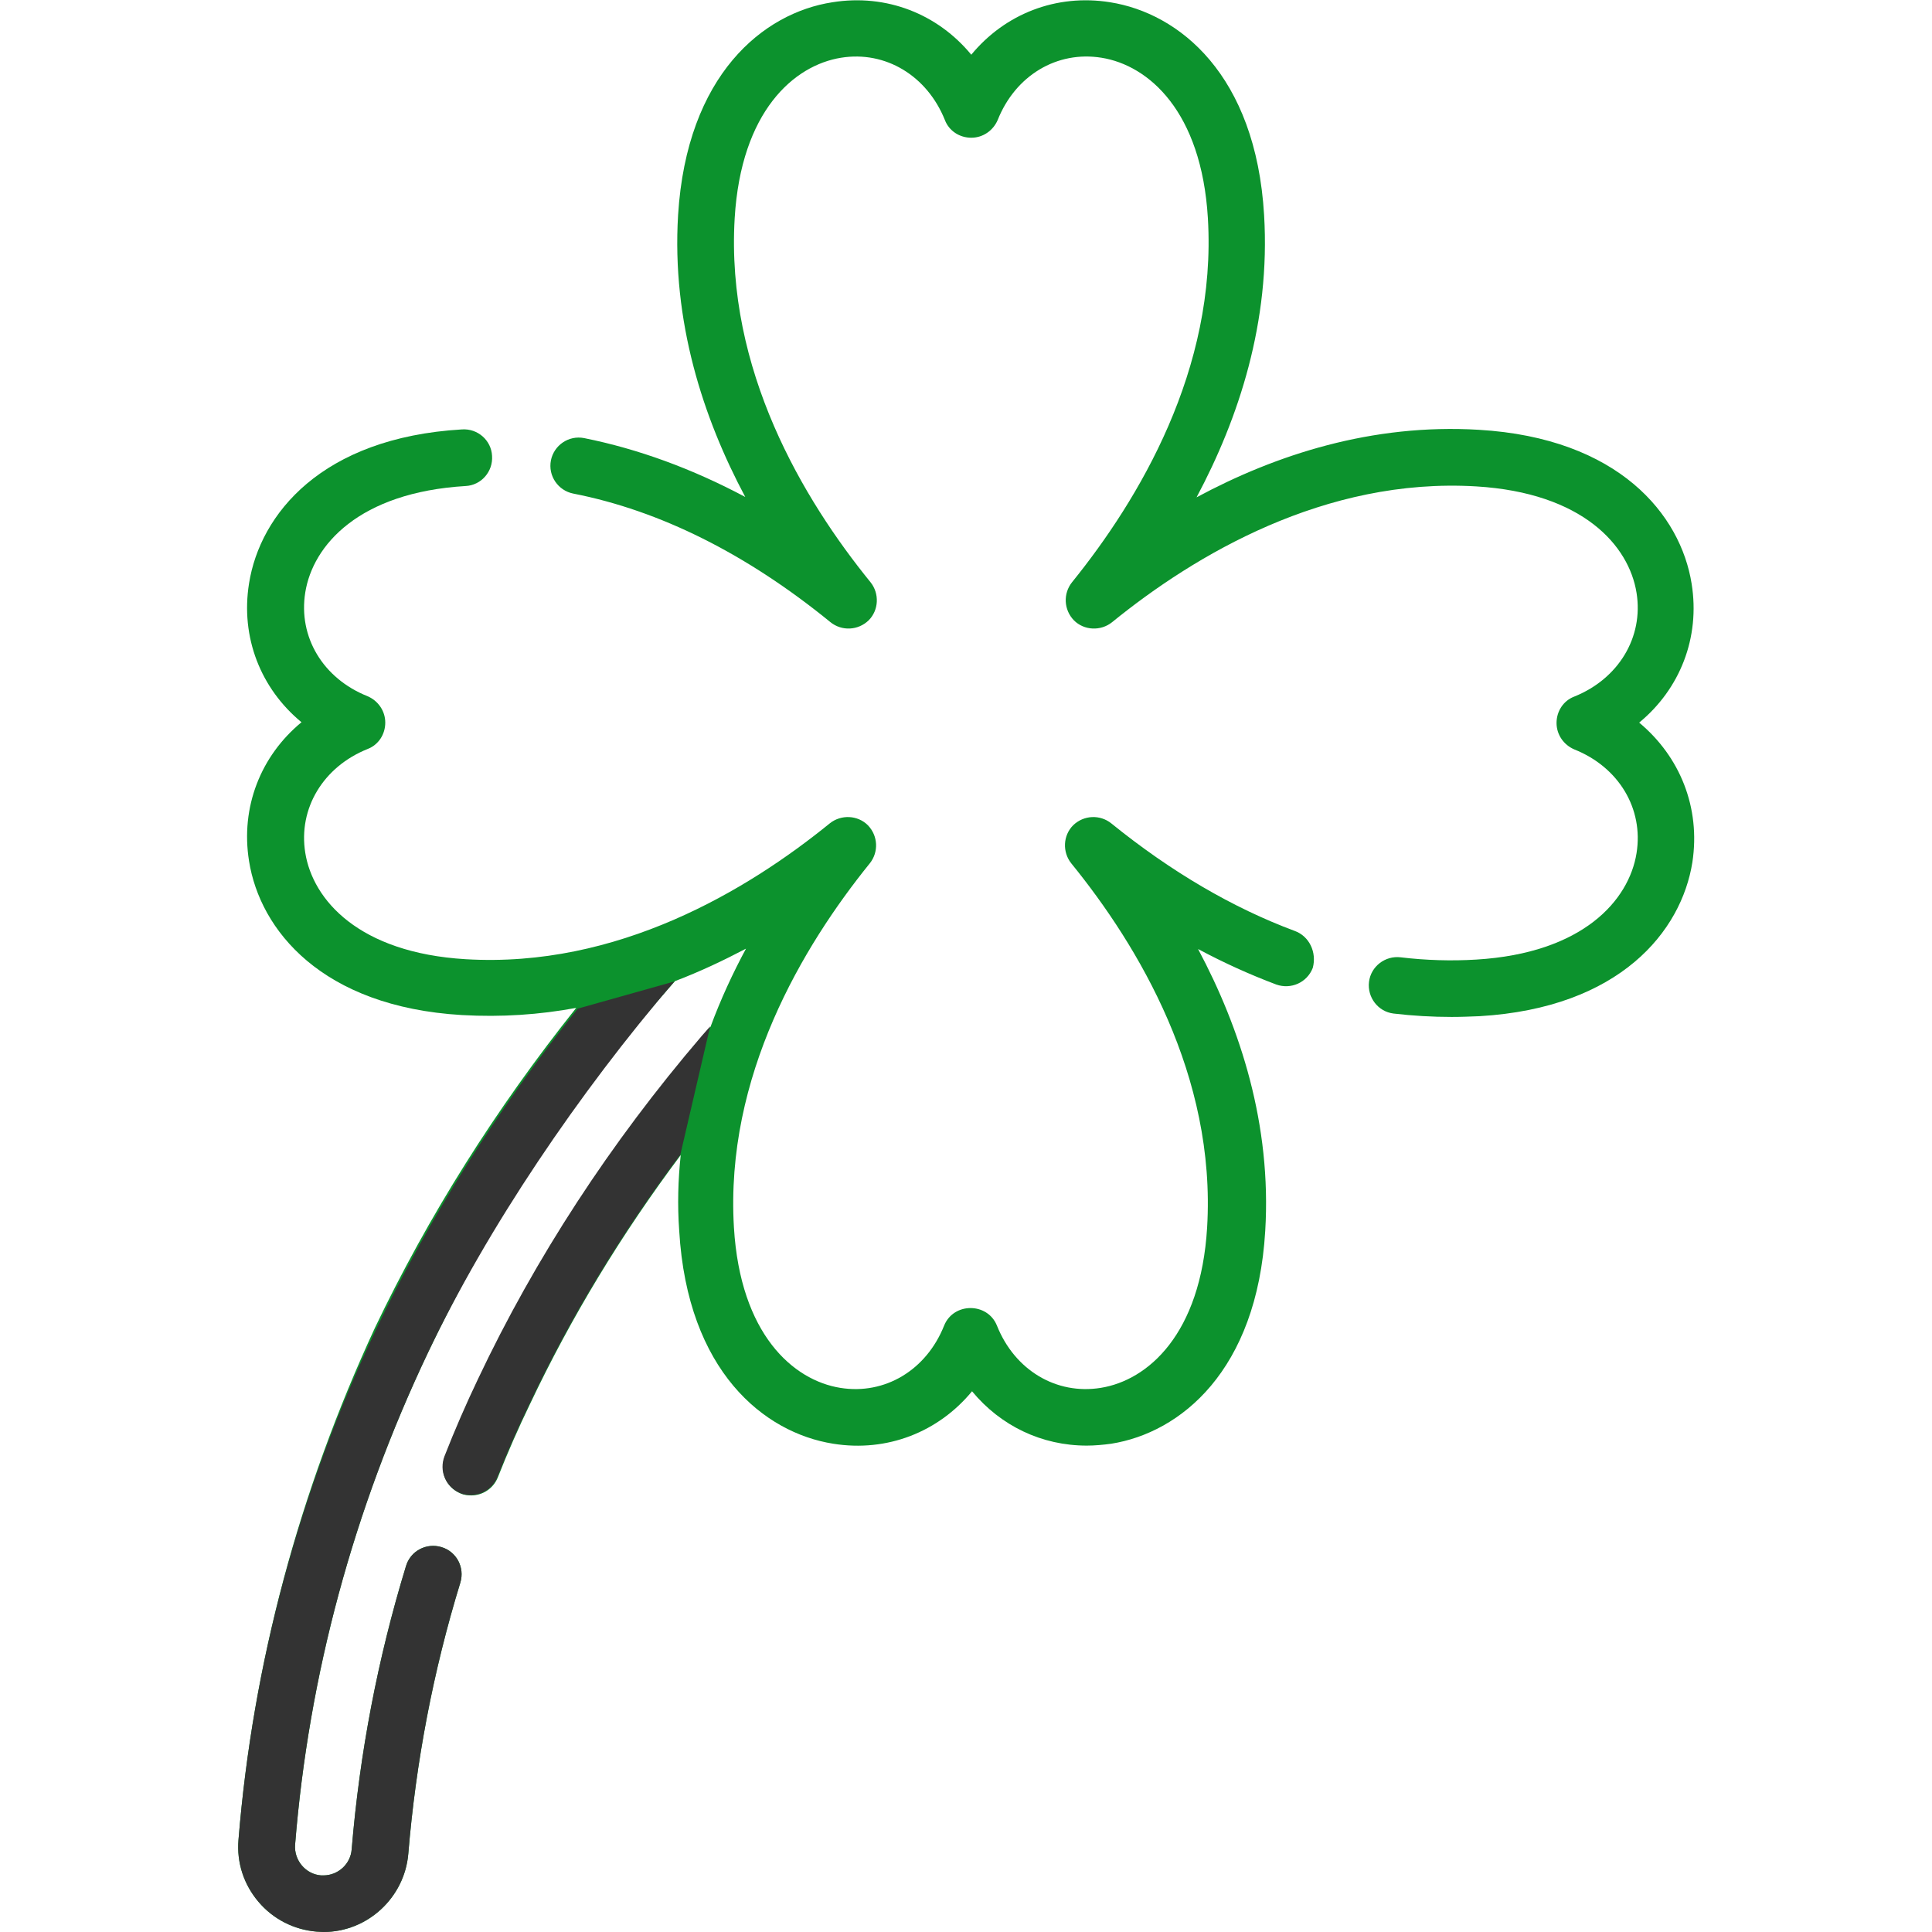
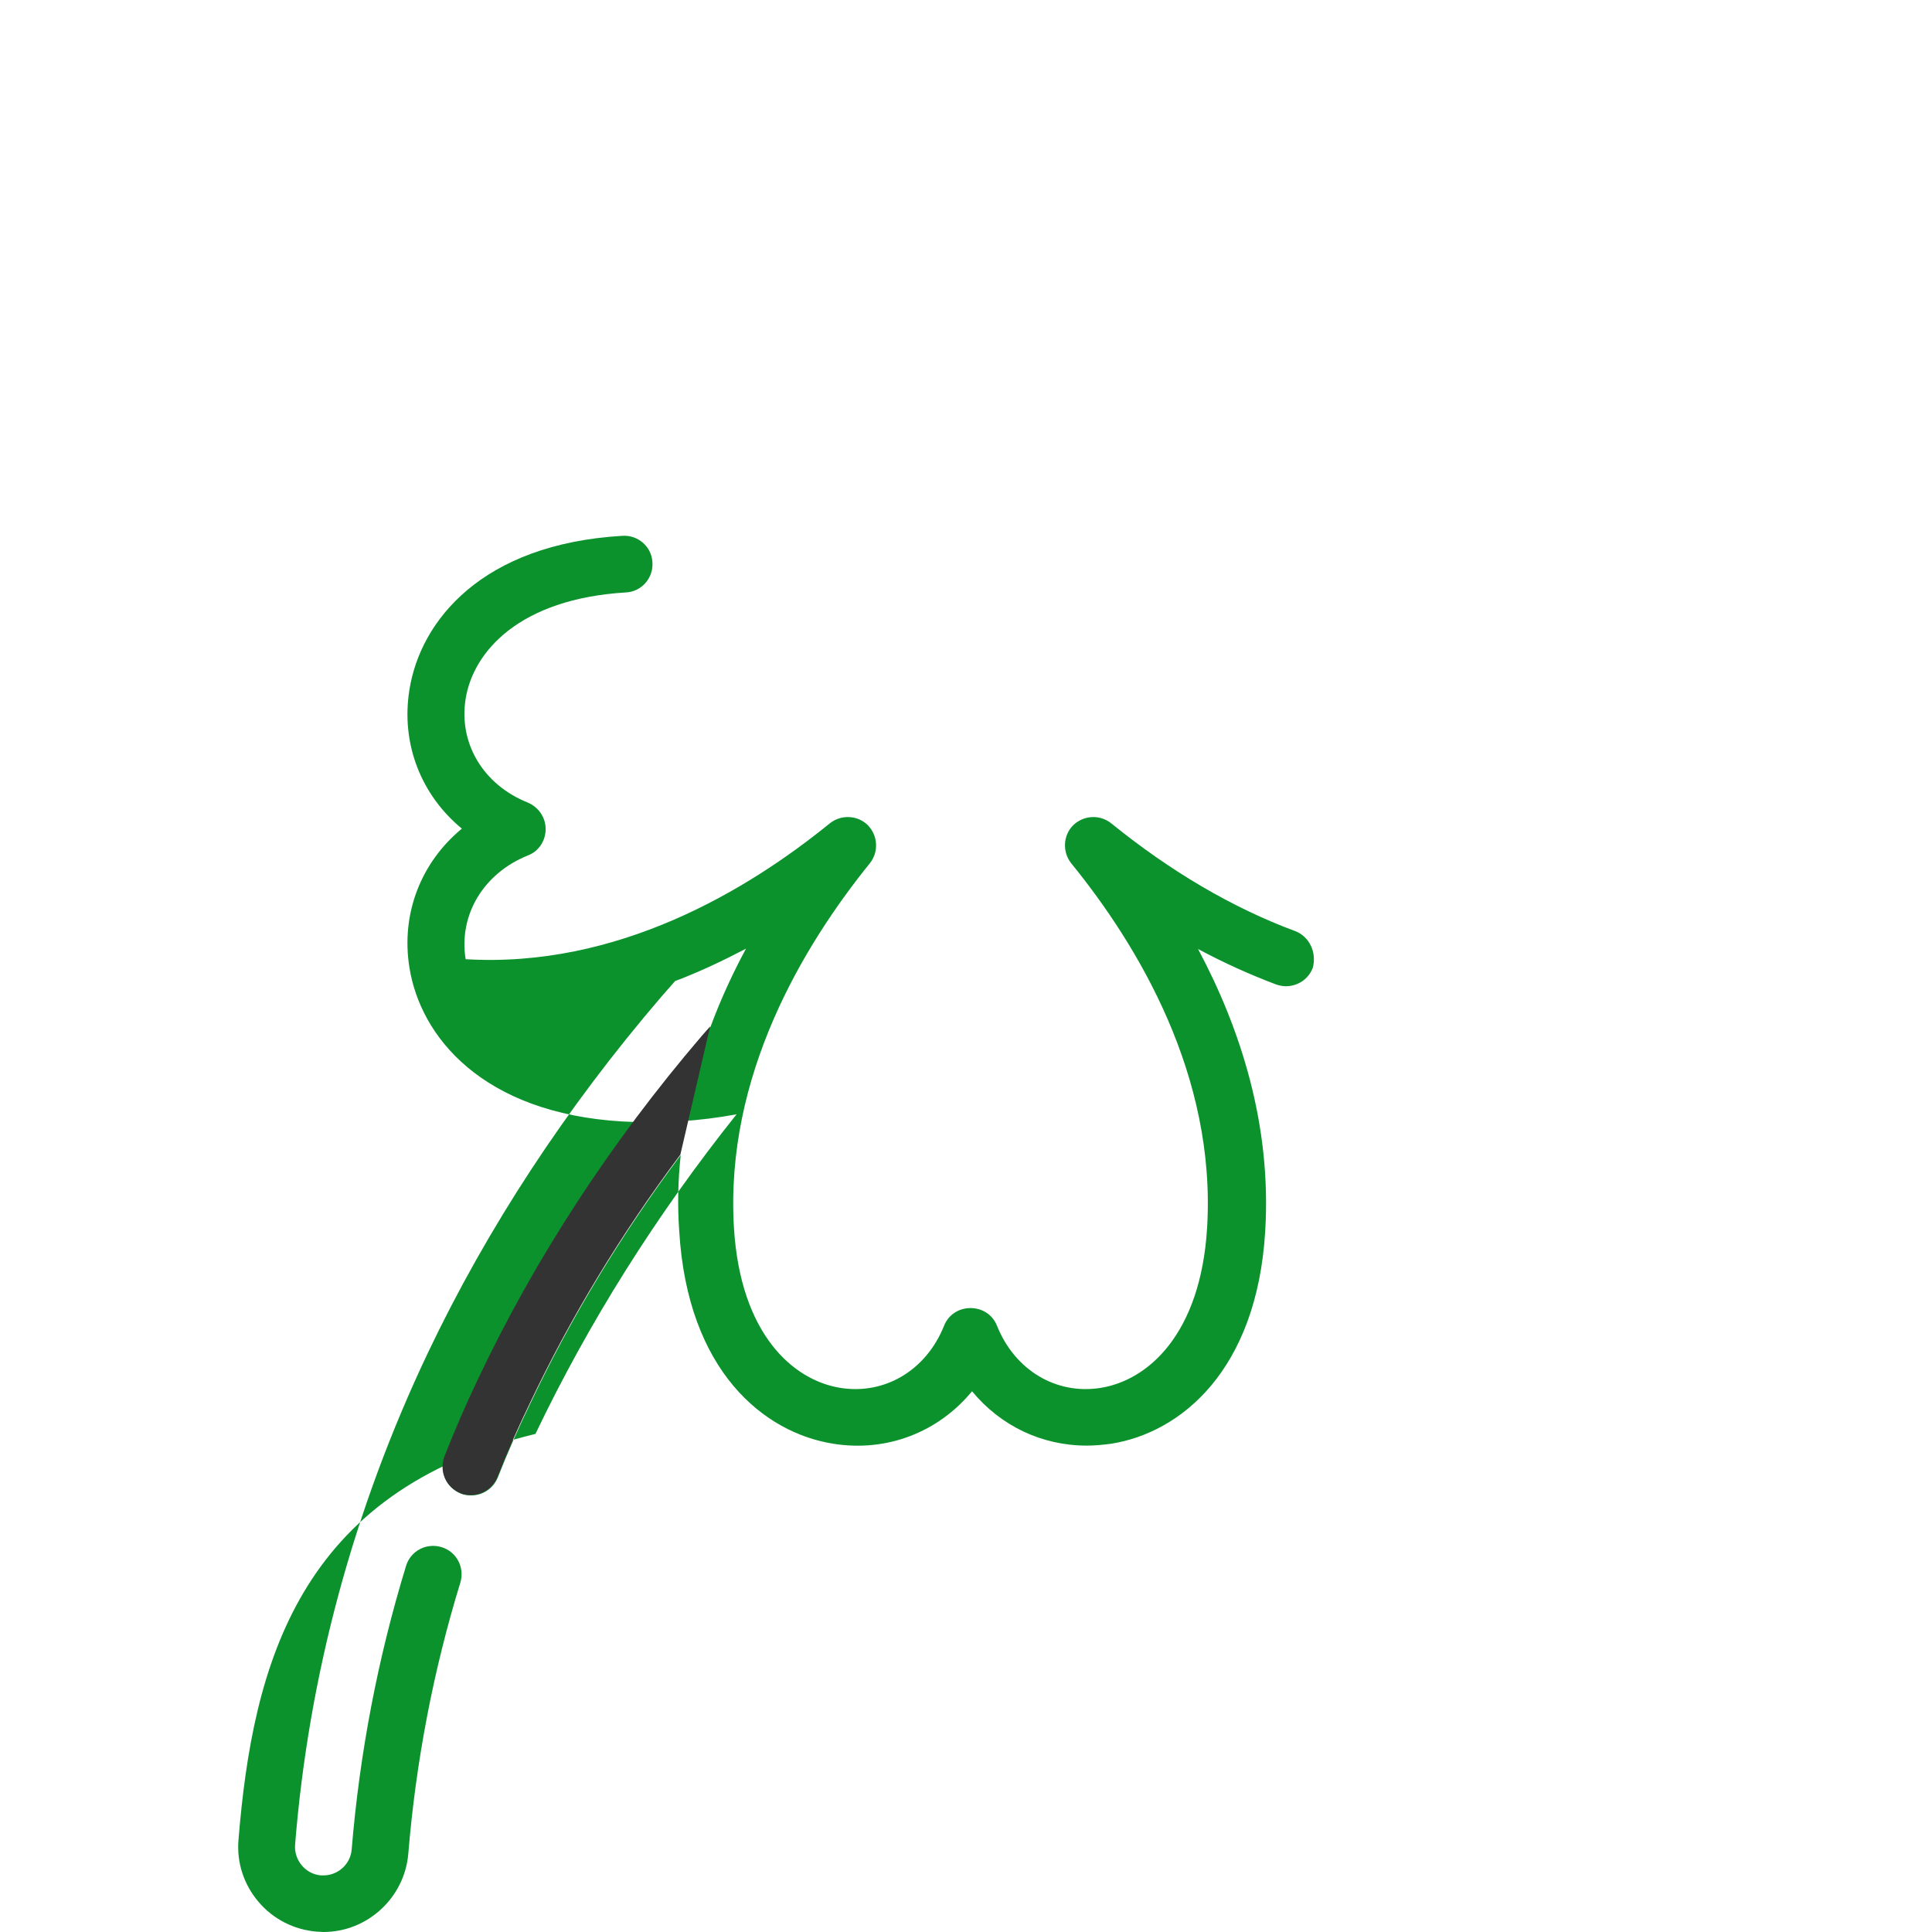
<svg xmlns="http://www.w3.org/2000/svg" version="1.1" id="Capa_1" x="0px" y="0px" viewBox="0 0 512 512" style="enable-background:new 0 0 512 512;" xml:space="preserve">
  <style type="text/css">
	.st0{fill:#0C922D;}
	.st1{fill:#333333;}
</style>
  <g>
-     <path class="st0" d="M434.4,191.5c10.8-8.9,16.2-22.5,13.9-36.8c-2.9-18.3-19.3-38.6-56.4-40.8c-28.3-1.7-53.8,6.6-74.8,17.9   c11.2-21,19.6-46.5,17.9-74.8c-2.2-37.2-22.5-53.5-40.8-56.4c-14.3-2.3-27.9,3.1-36.8,13.9c-8.9-10.8-22.5-16.2-36.8-13.9   C202.3,3.4,182,19.8,179.7,57c-1.7,28.2,6.6,53.7,17.8,74.7c-14.1-7.5-28.3-12.7-42.7-15.6c-4.1-0.8-8,1.9-8.8,5.9   c-0.8,4.1,1.9,8,5.9,8.8c23,4.5,46,16,68.2,34.1c3,2.4,7.3,2.2,10.1-0.5c2.7-2.7,2.9-7.1,0.5-10.1c-17.8-21.9-38.4-56.3-36-96.5   c1.7-28.3,15.7-40.5,28.2-42.5c11.8-1.9,22.8,4.8,27.5,16.5c1.1,2.9,3.9,4.7,7,4.7c3.1,0,5.8-1.9,7-4.7   c4.7-11.8,15.7-18.4,27.5-16.5c12.5,2,26.5,14.2,28.2,42.5c2.4,40.1-18.3,74.6-36,96.5c-2.4,3-2.2,7.3,0.5,10.1   c2.7,2.7,7.1,2.9,10.1,0.5c21.9-17.8,56.4-38.4,96.5-36c28.3,1.7,40.5,15.7,42.5,28.2c1.9,11.8-4.8,22.8-16.5,27.5   c-2.9,1.1-4.7,3.9-4.7,7c0,3.1,1.9,5.8,4.7,7c11.8,4.7,18.4,15.7,16.5,27.5c-2,12.5-14.2,26.5-42.5,28.2c-6.6,0.4-13.3,0.2-20-0.6   c-4.1-0.5-7.9,2.4-8.4,6.5c-0.5,4.1,2.4,7.9,6.5,8.4c5.1,0.6,10.3,0.9,15.4,0.9c2.5,0,4.9-0.1,7.4-0.2   c37.2-2.2,53.5-22.5,56.4-40.8C450.7,214,445.2,200.5,434.4,191.5z" />
-     <path class="st0" d="M343.1,246.7c-16.4-6.1-32.8-15.7-48.6-28.5c-3-2.4-7.3-2.2-10.1,0.5c-2.7,2.7-2.9,7.1-0.5,10.1   c17.8,21.9,38.4,56.3,36,96.5c-1.7,28.3-15.7,40.5-28.2,42.5c-11.8,1.9-22.8-4.7-27.5-16.5c-2.5-6.2-11.5-6.2-14,0   c-4.7,11.8-15.7,18.4-27.5,16.5c-12.5-2-26.5-14.2-28.2-42.5c-2.4-40.1,18.3-74.6,36-96.5c2.4-3,2.2-7.3-0.5-10.1   c-2.7-2.7-7.1-2.9-10.1-0.5c-21.9,17.8-56.3,38.4-96.5,36c-28.3-1.7-40.5-15.7-42.5-28.2c-1.9-11.8,4.8-22.8,16.5-27.5   c2.9-1.1,4.7-3.9,4.7-7c0-3.1-1.9-5.8-4.7-7c-11.8-4.7-18.4-15.7-16.5-27.5c2-12.5,14.2-26.5,42.5-28.2c4.1-0.2,7.3-3.8,7-8   c-0.2-4.1-3.8-7.3-8-7c-37.2,2.2-53.5,22.5-56.4,40.8c-2.3,14.3,3.1,27.9,13.9,36.8c-10.8,8.9-16.2,22.5-13.9,36.8   c2.9,18.3,19.3,38.6,56.4,40.8c10.5,0.6,20.6-0.1,30.3-1.9c-21.3,26.7-39.2,55.2-53.3,84.7C79.3,395.2,67,440.8,63.2,487.6   c-0.5,6,1.4,11.8,5.3,16.4c3.9,4.6,9.4,7.4,15.4,7.9c0.6,0,1.2,0.1,1.8,0.1c11.7,0,21.5-9.1,22.5-20.7c2-24.3,6.6-48.5,13.8-71.9   c1.2-4-1-8.2-5-9.4c-4-1.2-8.2,1-9.4,5c-7.5,24.5-12.3,49.7-14.4,75.1c-0.3,3.9-3.6,6.9-7.5,6.9c-0.2,0-0.4,0-0.6,0   c-4.1-0.3-7.2-4-6.9-8.1c3.6-45,15.5-88.9,35.2-130.4c15.8-33.2,36.6-64.9,61.9-94.4c1.2-1.4,2.4-2.7,3.6-4.1   c6.6-2.5,12.9-5.5,18.8-8.6c-3.5,6.5-6.7,13.4-9.4,20.7c-0.7,0.8-1.5,1.7-2.2,2.5c-24.3,28.4-44.2,59-59.3,90.9   c-3.2,6.7-6.2,13.6-8.9,20.5c-1.5,3.9,0.3,8.2,4.2,9.8c0.9,0.4,1.9,0.5,2.8,0.5c3,0,5.8-1.8,7-4.7c2.6-6.6,5.5-13.2,8.6-19.6   c10.8-22.8,24.1-44.8,39.9-65.9c-0.7,6.5-0.9,13.2-0.4,20.1c2.2,37.2,22.5,53.5,40.8,56.4c14.3,2.3,27.9-3.1,36.8-13.9   c7.6,9.2,18.5,14.4,30.4,14.4c2.1,0,4.3-0.2,6.5-0.5c18.3-2.9,38.6-19.3,40.8-56.4c1.7-28.2-6.6-53.7-17.8-74.7   c6.9,3.7,13.8,6.8,20.7,9.4c3.9,1.4,8.2-0.5,9.7-4.4C349,252.4,347,248.1,343.1,246.7z" />
+     <path class="st0" d="M343.1,246.7c-16.4-6.1-32.8-15.7-48.6-28.5c-3-2.4-7.3-2.2-10.1,0.5c-2.7,2.7-2.9,7.1-0.5,10.1   c17.8,21.9,38.4,56.3,36,96.5c-1.7,28.3-15.7,40.5-28.2,42.5c-11.8,1.9-22.8-4.7-27.5-16.5c-2.5-6.2-11.5-6.2-14,0   c-4.7,11.8-15.7,18.4-27.5,16.5c-12.5-2-26.5-14.2-28.2-42.5c-2.4-40.1,18.3-74.6,36-96.5c2.4-3,2.2-7.3-0.5-10.1   c-2.7-2.7-7.1-2.9-10.1-0.5c-21.9,17.8-56.3,38.4-96.5,36c-1.9-11.8,4.8-22.8,16.5-27.5   c2.9-1.1,4.7-3.9,4.7-7c0-3.1-1.9-5.8-4.7-7c-11.8-4.7-18.4-15.7-16.5-27.5c2-12.5,14.2-26.5,42.5-28.2c4.1-0.2,7.3-3.8,7-8   c-0.2-4.1-3.8-7.3-8-7c-37.2,2.2-53.5,22.5-56.4,40.8c-2.3,14.3,3.1,27.9,13.9,36.8c-10.8,8.9-16.2,22.5-13.9,36.8   c2.9,18.3,19.3,38.6,56.4,40.8c10.5,0.6,20.6-0.1,30.3-1.9c-21.3,26.7-39.2,55.2-53.3,84.7C79.3,395.2,67,440.8,63.2,487.6   c-0.5,6,1.4,11.8,5.3,16.4c3.9,4.6,9.4,7.4,15.4,7.9c0.6,0,1.2,0.1,1.8,0.1c11.7,0,21.5-9.1,22.5-20.7c2-24.3,6.6-48.5,13.8-71.9   c1.2-4-1-8.2-5-9.4c-4-1.2-8.2,1-9.4,5c-7.5,24.5-12.3,49.7-14.4,75.1c-0.3,3.9-3.6,6.9-7.5,6.9c-0.2,0-0.4,0-0.6,0   c-4.1-0.3-7.2-4-6.9-8.1c3.6-45,15.5-88.9,35.2-130.4c15.8-33.2,36.6-64.9,61.9-94.4c1.2-1.4,2.4-2.7,3.6-4.1   c6.6-2.5,12.9-5.5,18.8-8.6c-3.5,6.5-6.7,13.4-9.4,20.7c-0.7,0.8-1.5,1.7-2.2,2.5c-24.3,28.4-44.2,59-59.3,90.9   c-3.2,6.7-6.2,13.6-8.9,20.5c-1.5,3.9,0.3,8.2,4.2,9.8c0.9,0.4,1.9,0.5,2.8,0.5c3,0,5.8-1.8,7-4.7c2.6-6.6,5.5-13.2,8.6-19.6   c10.8-22.8,24.1-44.8,39.9-65.9c-0.7,6.5-0.9,13.2-0.4,20.1c2.2,37.2,22.5,53.5,40.8,56.4c14.3,2.3,27.9-3.1,36.8-13.9   c7.6,9.2,18.5,14.4,30.4,14.4c2.1,0,4.3-0.2,6.5-0.5c18.3-2.9,38.6-19.3,40.8-56.4c1.7-28.2-6.6-53.7-17.8-74.7   c6.9,3.7,13.8,6.8,20.7,9.4c3.9,1.4,8.2-0.5,9.7-4.4C349,252.4,347,248.1,343.1,246.7z" />
  </g>
  <g>
    <path class="st1" d="M188.2,272c-0.7,0.8-1.5,1.7-2.2,2.5c-24.3,28.4-44.2,59-59.3,90.9c-3.2,6.7-6.2,13.6-8.9,20.5   c-1.5,3.9,0.3,8.2,4.2,9.8c0.9,0.4,1.9,0.5,2.8,0.5c3,0,5.8-1.8,7-4.7c2.6-6.6,5.5-13.2,8.6-19.6c10.8-22.8,24.1-44.8,39.9-65.9   L188.2,272z" />
-     <path class="st1" d="M153.1,267.3c-21.3,26.7-39.2,55.2-53.3,84.7C79.3,395.2,67,440.8,63.2,487.6c-0.5,6,1.4,11.8,5.3,16.4   c3.9,4.6,9.4,7.4,15.4,7.9c0.6,0,1.2,0.1,1.8,0.1c11.7,0,21.5-9.1,22.5-20.7c2-24.3,6.6-48.5,13.8-71.9c1.2-4-1-8.2-5-9.4   c-4-1.2-8.2,1-9.4,5c-7.5,24.5-12.3,49.7-14.4,75.1c-0.3,3.9-3.6,6.9-7.5,6.9c-0.2,0-0.4,0-0.6,0c-4.1-0.3-7.2-4-6.9-8.1   c3.6-45,15.5-88.9,35.2-130.4c15.8-33.2,40.1-69,65.3-98.4L153.1,267.3z" />
  </g>
</svg>